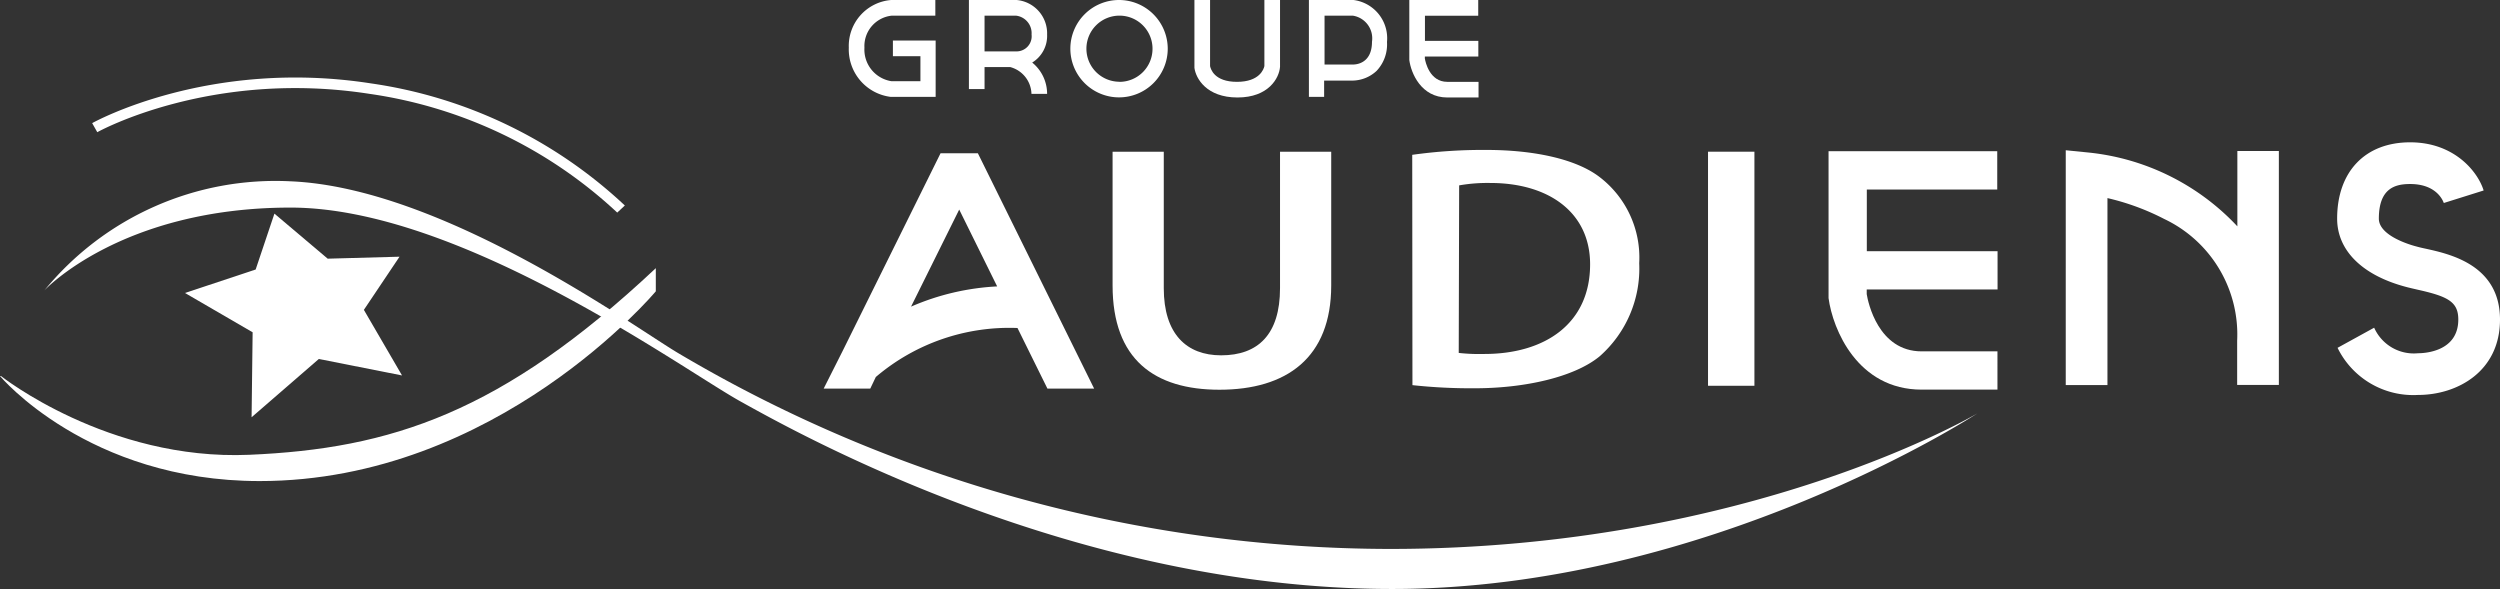
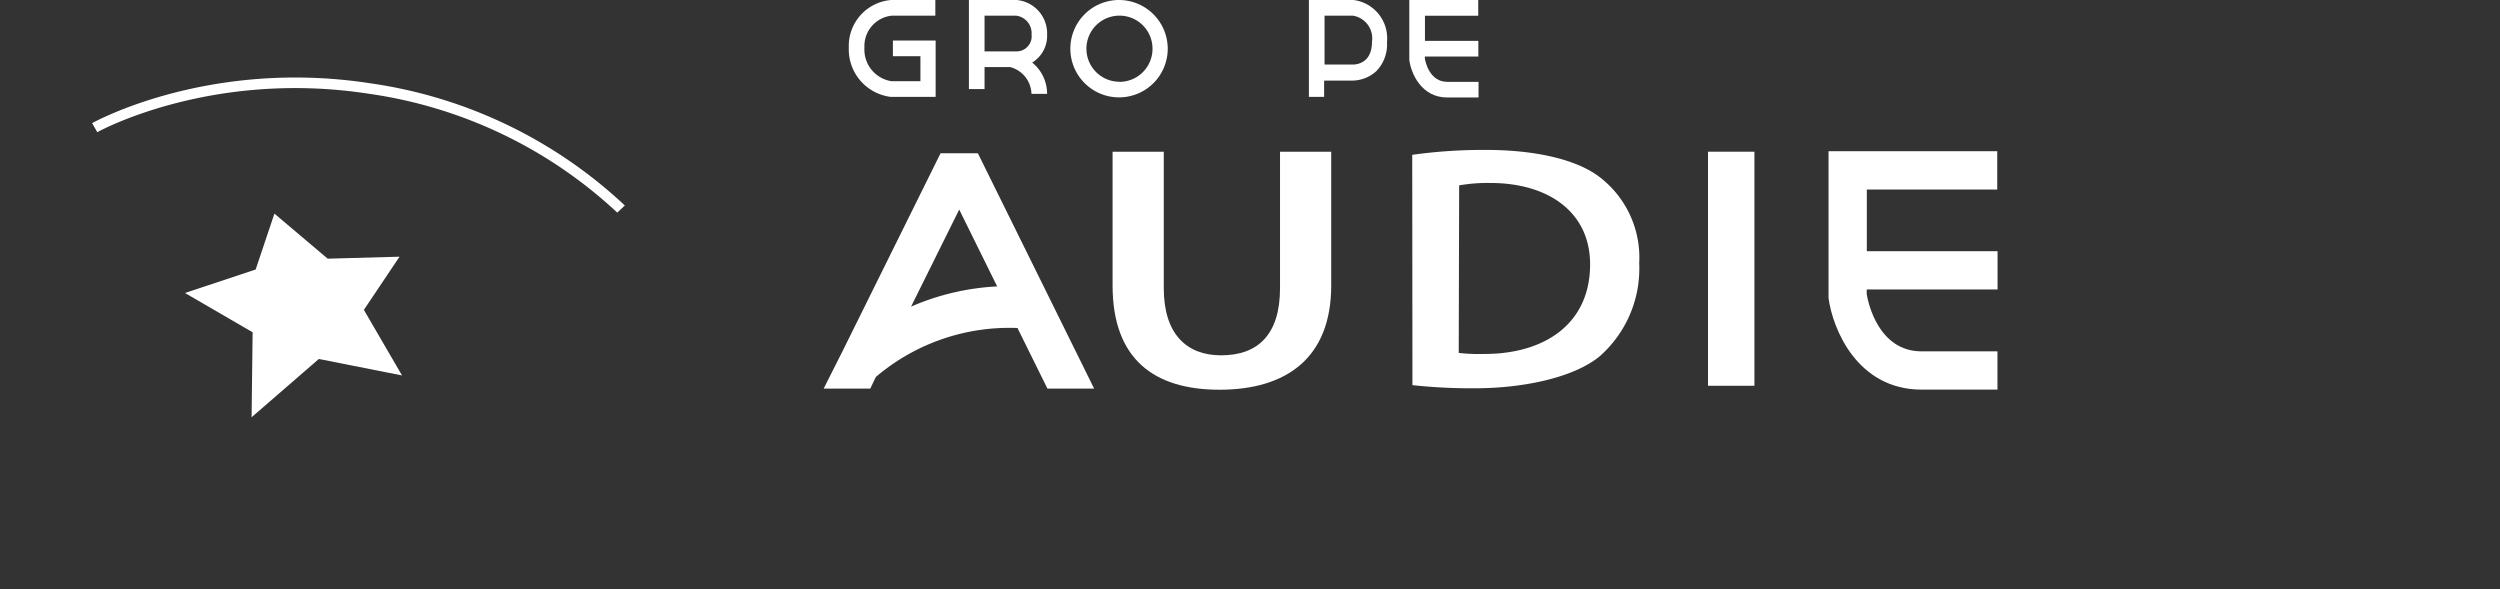
<svg xmlns="http://www.w3.org/2000/svg" viewBox="0 0 239.78 56.49">
  <rect x="0" y="0" width="239.78" height="56.49" fill="#333333" stroke="none" />
  <defs>
    <style>.cls-1{fill:#fff;}</style>
  </defs>
  <g id="Calque_2" data-name="Calque 2">
    <g id="GROUPE_AUDIENS" data-name="GROUPE AUDIENS">
      <g id="BLANC">
        <path class="cls-1" d="M59.2,20.39A43.94,43.94,0,0,0,35.43,9c-15.18-2.36-26,3.62-26.1,3.68l-.49-.87C9,11.72,20.06,5.58,35.59,8A44.92,44.92,0,0,1,59.93,19.71Z" />
        <polygon class="cls-1" points="26.32 20.49 31.43 24.81 38.32 24.62 34.9 29.72 38.56 36.01 30.58 34.43 24.13 40.02 24.23 31.87 17.74 28.1 24.52 25.85 26.32 20.49" />
-         <path class="cls-1" d="M.1,36.07s10.25,8.13,23.8,7.55,24.2-4,39-17.9v2.22s-15.19,18.2-38,18.2C8.42,46.14,0,36.07,0,36.07" />
-         <path class="cls-1" d="M4.26,27.85s7.35-7.94,23.61-7.94S65.42,35.39,71,38.49s32.13,18,62.52,18,56.13-16.84,56.13-16.84-21.87,13-56.33,13A134.27,134.27,0,0,1,65,33.84C60.76,31.32,42.47,18,27.87,17.39A28.65,28.65,0,0,0,4.26,27.85Z" />
        <path class="cls-1" d="M85.64,5.39h2.64v2.4H85.51a3.07,3.07,0,0,1-2.6-3.22A2.93,2.93,0,0,1,85.55,1.5h4.16V0H85.48a4.42,4.42,0,0,0-4.07,4.57,4.59,4.59,0,0,0,4,4.72h4.33V3.89H85.64Z" />
        <path class="cls-1" d="M100.43,3.31A3.21,3.21,0,0,0,97.5,0H92.93V8.54h1.5V6.43h2.45A2.74,2.74,0,0,1,98.93,9h1.5A3.86,3.86,0,0,0,99,6,3,3,0,0,0,100.43,3.31ZM97.08,4.93H94.43V1.5h3a1.69,1.69,0,0,1,1.51,1.81A1.45,1.45,0,0,1,97.5,4.93Z" />
        <path class="cls-1" d="M107.37,0A4.67,4.67,0,1,0,112,4.68,4.68,4.68,0,0,0,107.37,0Zm0,7.84a3.17,3.17,0,1,1,3.17-3.17A3.17,3.17,0,0,1,107.37,7.85Z" />
-         <path class="cls-1" d="M121.27,6.34c-.06.28-.45,1.51-2.63,1.51s-2.52-1.23-2.58-1.51V0h-1.5V6.51c.13,1,1.15,2.84,4.13,2.84s4-1.86,4.08-2.94V0h-1.5Z" />
        <path class="cls-1" d="M129.82,0h-4.28V9.29H127V7.73l2.72,0a3.45,3.45,0,0,0,2.31-.93,3.69,3.69,0,0,0,1-2.77A3.7,3.7,0,0,0,129.82,0Zm-.06,6.19-2.72,0V1.5h2.7A2.2,2.2,0,0,1,131.59,4C131.59,6.09,130.08,6.19,129.76,6.19Z" />
        <path class="cls-1" d="M141.79,5.42V3.92h-5.12V1.51h5.11V0h-6.61V5.76c.16,1.24,1.13,3.59,3.64,3.59h3V7.85h-3c-1.7,0-2.1-1.92-2.15-2.24V5.42Z" />
        <path class="cls-1" d="M111.62,14.55V27.64c0,4.4,2.19,6.44,5.5,6.44,3.54,0,5.65-2,5.65-6.44V14.55h4.91V27.38c0,6.93-4.27,10-10.72,10-6.22,0-10.25-2.89-10.25-10V14.55Z" />
        <path class="cls-1" d="M135.45,14.85a48.85,48.85,0,0,1,7.1-.47c4.57,0,8.62.87,10.87,2.6a9.72,9.72,0,0,1,3.8,8.27,11.21,11.21,0,0,1-3.8,8.93c-2.43,2-7.21,3.06-11.95,3.06a52.18,52.18,0,0,1-6-.3Zm4.46,19a18,18,0,0,0,2.46.1c5.8,0,10.14-2.9,10.14-8.6,0-5-4-7.8-9.56-7.8a15.73,15.73,0,0,0-3,.23Z" />
        <path class="cls-1" d="M168.27,14.55V37h-4.45V14.55Z" />
-         <path class="cls-1" d="M214.59,14.48v7.23a22.71,22.71,0,0,0-14.27-7.08l-2.19-.22V36.93h4V19a23.2,23.2,0,0,1,5.44,2,12.26,12.26,0,0,1,7,11.68v4.24h4V14.48Z" />
-         <path class="cls-1" d="M231.92,37.88a8.08,8.08,0,0,1-7.72-4.52l3.51-1.93a4.16,4.16,0,0,0,4.21,2.45c.64,0,3.86-.16,3.86-3.23,0-1.71-1-2.22-3.92-2.87-.38-.09-.75-.17-1.08-.26-4.21-1.11-6.62-3.5-6.62-6.55,0-4.51,2.69-7.32,7-7.32s6.53,2.9,7.05,4.62l-3.82,1.2c-.11-.31-.76-1.82-3.23-1.82-1.41,0-3,.38-3,3.32,0,1.64,3,2.52,3.64,2.68.28.08.6.15.93.22,2.29.51,7.05,1.57,7.05,6.78C239.78,35.62,235.7,37.88,231.92,37.88Z" />
        <path class="cls-1" d="M191.59,27.76V24.09H179.05V18.18h12.51V14.5H175.38V28.59c.4,3,2.78,8.78,8.93,8.78h7.27V33.7h-7.27c-4.16,0-5.14-4.69-5.27-5.49v-.45Z" />
        <path class="cls-1" d="M104.94,37.27,93.79,14.7H90.21l-9.41,19L79,37.27h4.47L84,36.16a19.74,19.74,0,0,1,13.59-4.7l2.87,5.81ZM87.38,29.41,92,20.1l3.64,7.37A23.66,23.66,0,0,0,87.38,29.41Z" />
      </g>
    </g>
  </g>
</svg>